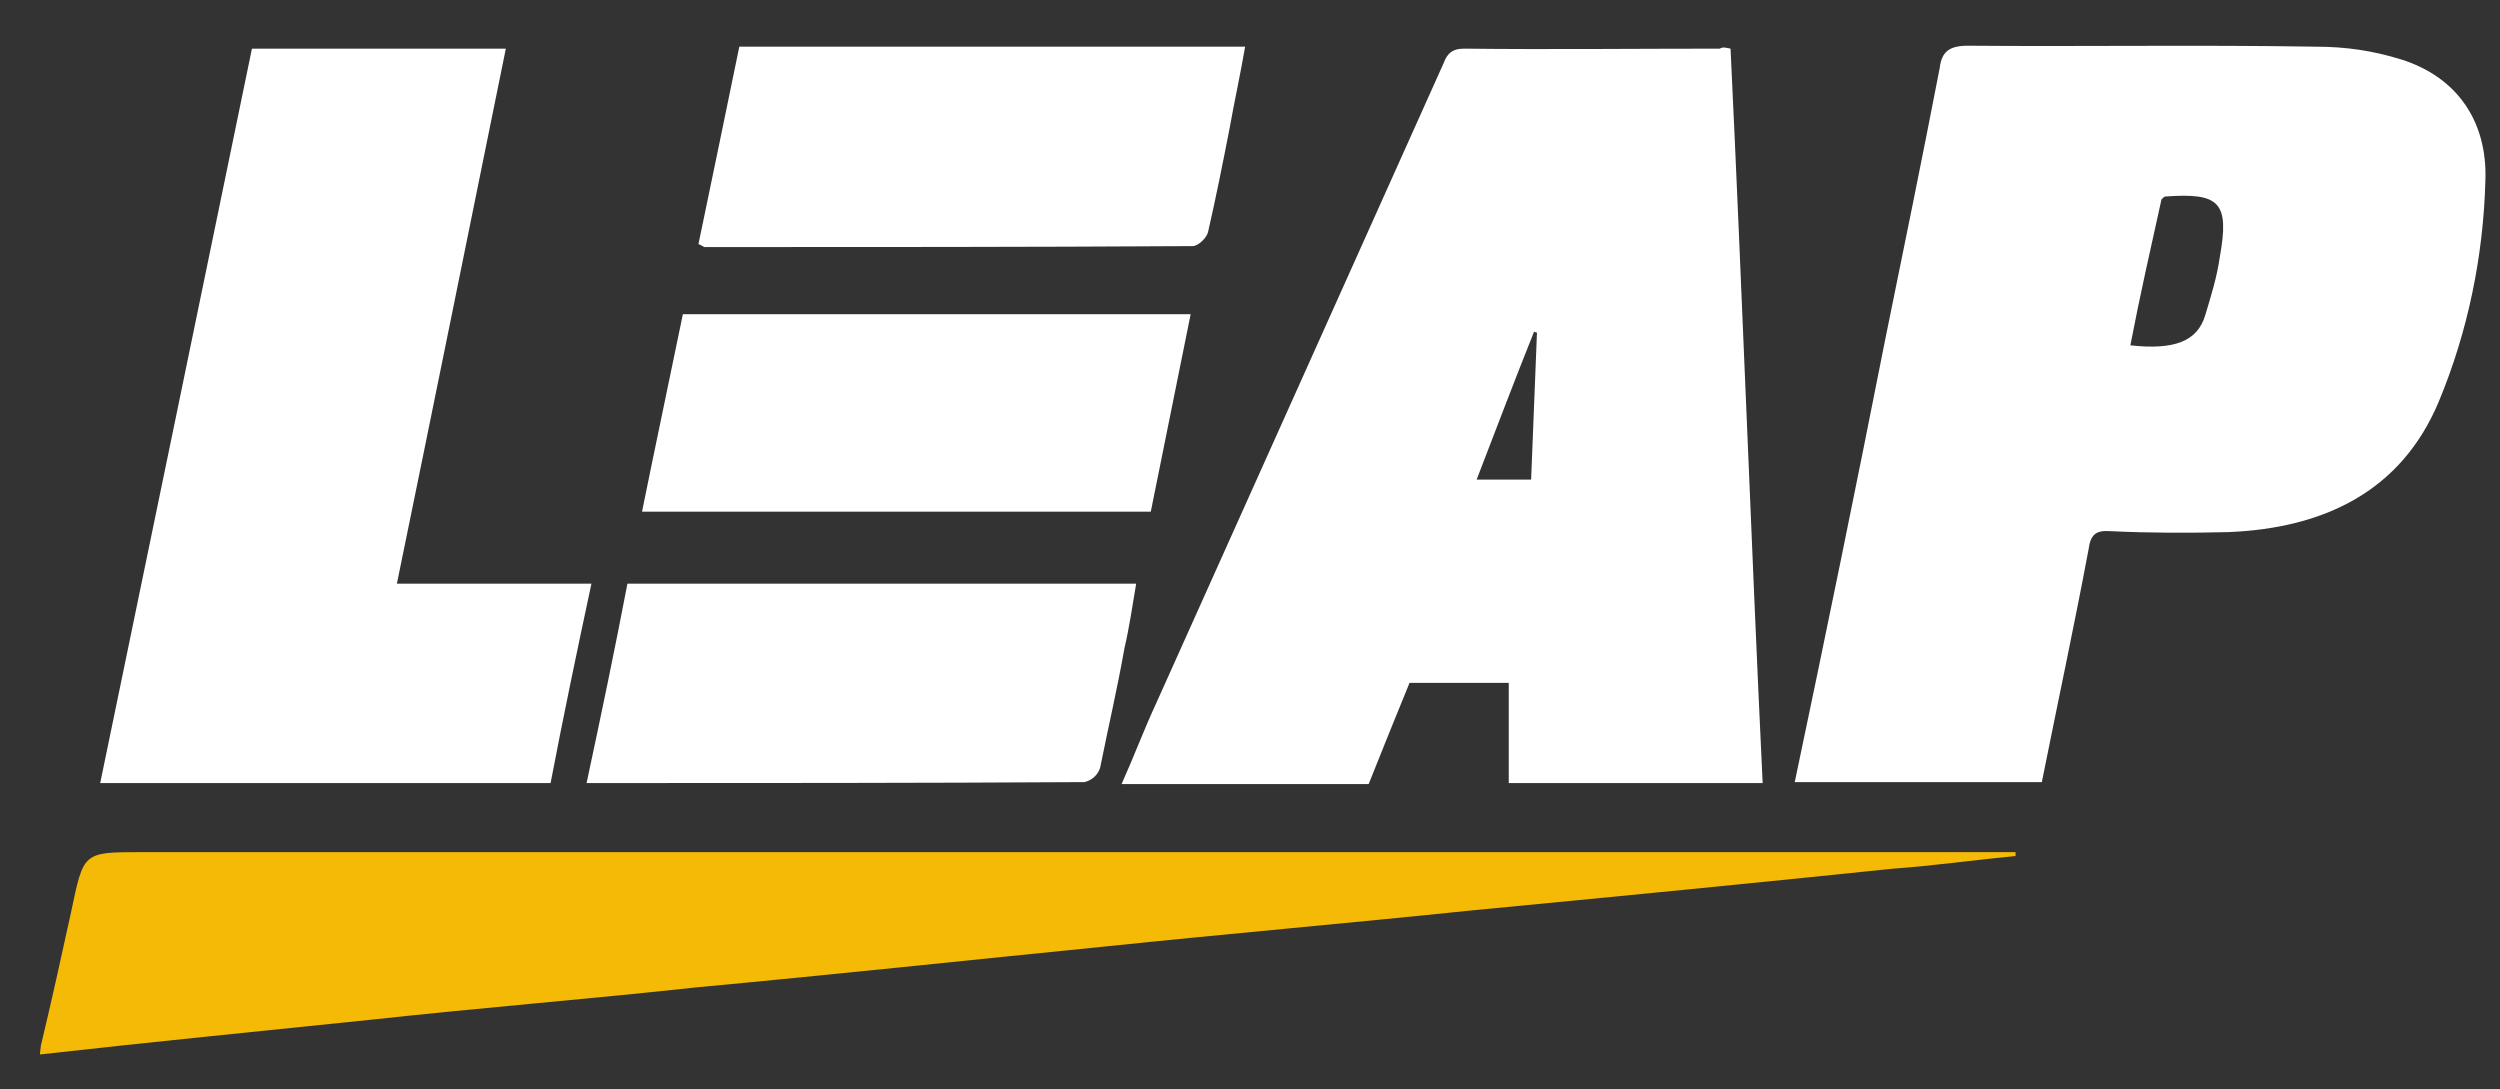
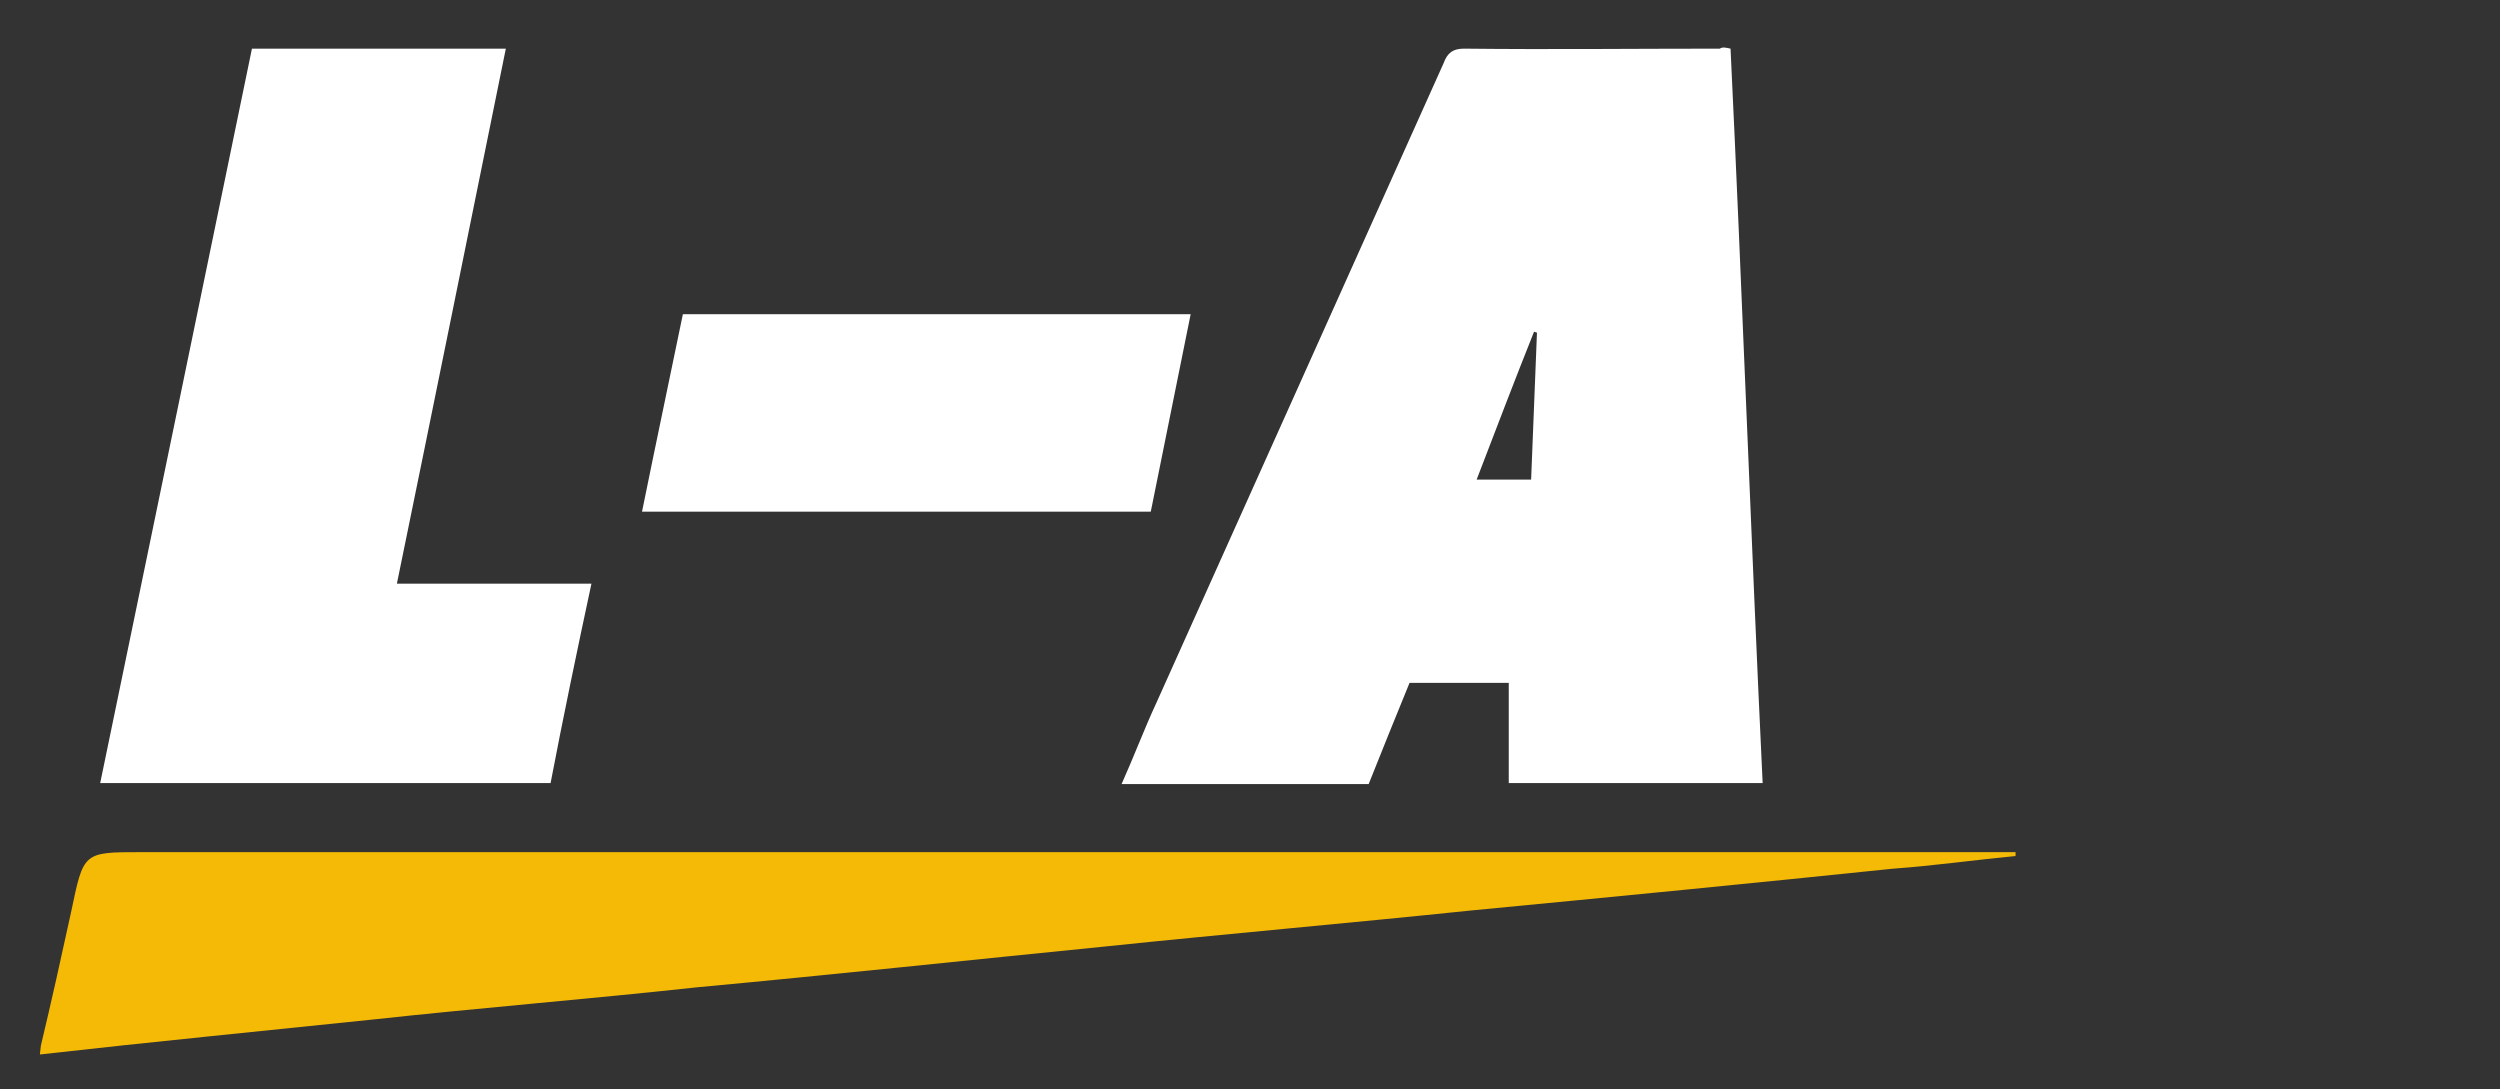
<svg xmlns="http://www.w3.org/2000/svg" version="1.1" id="Layer_1" x="0px" y="0px" viewBox="0 0 257 112" style="enable-background:new 0 0 257 112;" xml:space="preserve">
  <rect x="0" y="0" width="257" height="112" fill="#333333" stroke="none" />
  <style type="text/css">
	.st0{fill:#F4BA06;}
	.st1{fill:#FFFFFF;}
</style>
  <path class="st0" d="M4.2,107.5c1.1-4.6,2.1-9.1,3.1-13.7c1.3-6.2,1.2-6.2,7.2-6.2h189.8h2.9V88c-4.2,0.4-8.4,1-12.6,1.3  c-14.4,1.5-28.8,2.9-43.4,4.3c-12.5,1.3-25.1,2.4-37.6,3.7c-14,1.4-28,2.9-42,4.2c-11,1.2-22.2,2.1-33.2,3.3  c-11.5,1.2-22.8,2.3-34.3,3.6L4.2,107.5z" />
  <path class="st1" d="M177.9,5c1.2,25.1,2.1,50.3,3.3,75.5h-26.1V70.2h-10.2c-1.4,3.4-2.8,6.9-4.2,10.4h-25.4  c1.3-2.9,2.3-5.6,3.6-8.4c9.9-22,19.7-43.9,29.5-65.7c0.4-1.1,1-1.5,2.1-1.5c8.8,0.1,17.5,0,26.3,0C177.1,4.8,177.4,4.9,177.9,5z   M158,34.2l-0.3-0.1c-2,5-3.9,10-5.9,15.2h5.6C157.6,44.2,157.8,39.1,158,34.2L158,34.2z" />
-   <path class="st1" d="M209.9,80.4h-25.4c3.2-15.2,6.3-30.3,9.3-45.5c1.9-9.3,3.8-18.6,5.6-27.9c0.2-1.7,1-2.3,2.9-2.3  c11.9,0.1,23.9-0.1,35.8,0.1c3,0,5.8,0.4,8.7,1.3c5.8,1.8,8.9,6.4,8.7,12.4c-0.2,7.8-1.8,15.6-4.8,22.8c-3.9,9.3-11.9,13-21.6,13.4  c-4,0.1-8.1,0.1-12.2-0.1c-1.5-0.1-2,0.4-2.2,1.9C213.2,64.5,211.5,72.4,209.9,80.4z M219,35.5c4.5,0.5,6.9-0.4,7.7-3.1  c0.6-2,1.2-3.9,1.5-6c1-5.6,0-6.6-5.6-6.2c-0.1,0-0.2,0.1-0.4,0.3C221.1,25.5,220,30.3,219,35.5z" />
  <path class="st1" d="M60.8,60c-1.5,7-2.9,13.7-4.2,20.5H10.3C15.5,55.4,20.7,30.2,25.9,5H52c-3.7,18.2-7.4,36.5-11.2,55H60.8z" />
-   <path class="st1" d="M71.8,25.1c1.4-6.7,2.8-13.5,4.2-20.3h52c-0.5,2.9-1.1,5.6-1.6,8.4c-0.7,3.6-1.4,7.1-2.2,10.6  c-0.1,0.6-1,1.5-1.6,1.5c-16.8,0.1-33.4,0.1-50.2,0.1C72.2,25.3,72.1,25.2,71.8,25.1z" />
-   <path class="st1" d="M60.3,80.5c1.5-7,2.9-13.7,4.2-20.5h52.3c-0.4,2.3-0.7,4.5-1.2,6.6c-0.7,4-1.7,8.3-2.5,12.3  c-0.2,0.7-0.8,1.3-1.6,1.5C94.6,80.5,77.5,80.5,60.3,80.5z" />
  <path class="st1" d="M118.3,52.6H66c1.4-6.9,2.8-13.5,4.2-20.3h52.2L118.3,52.6z" />
</svg>